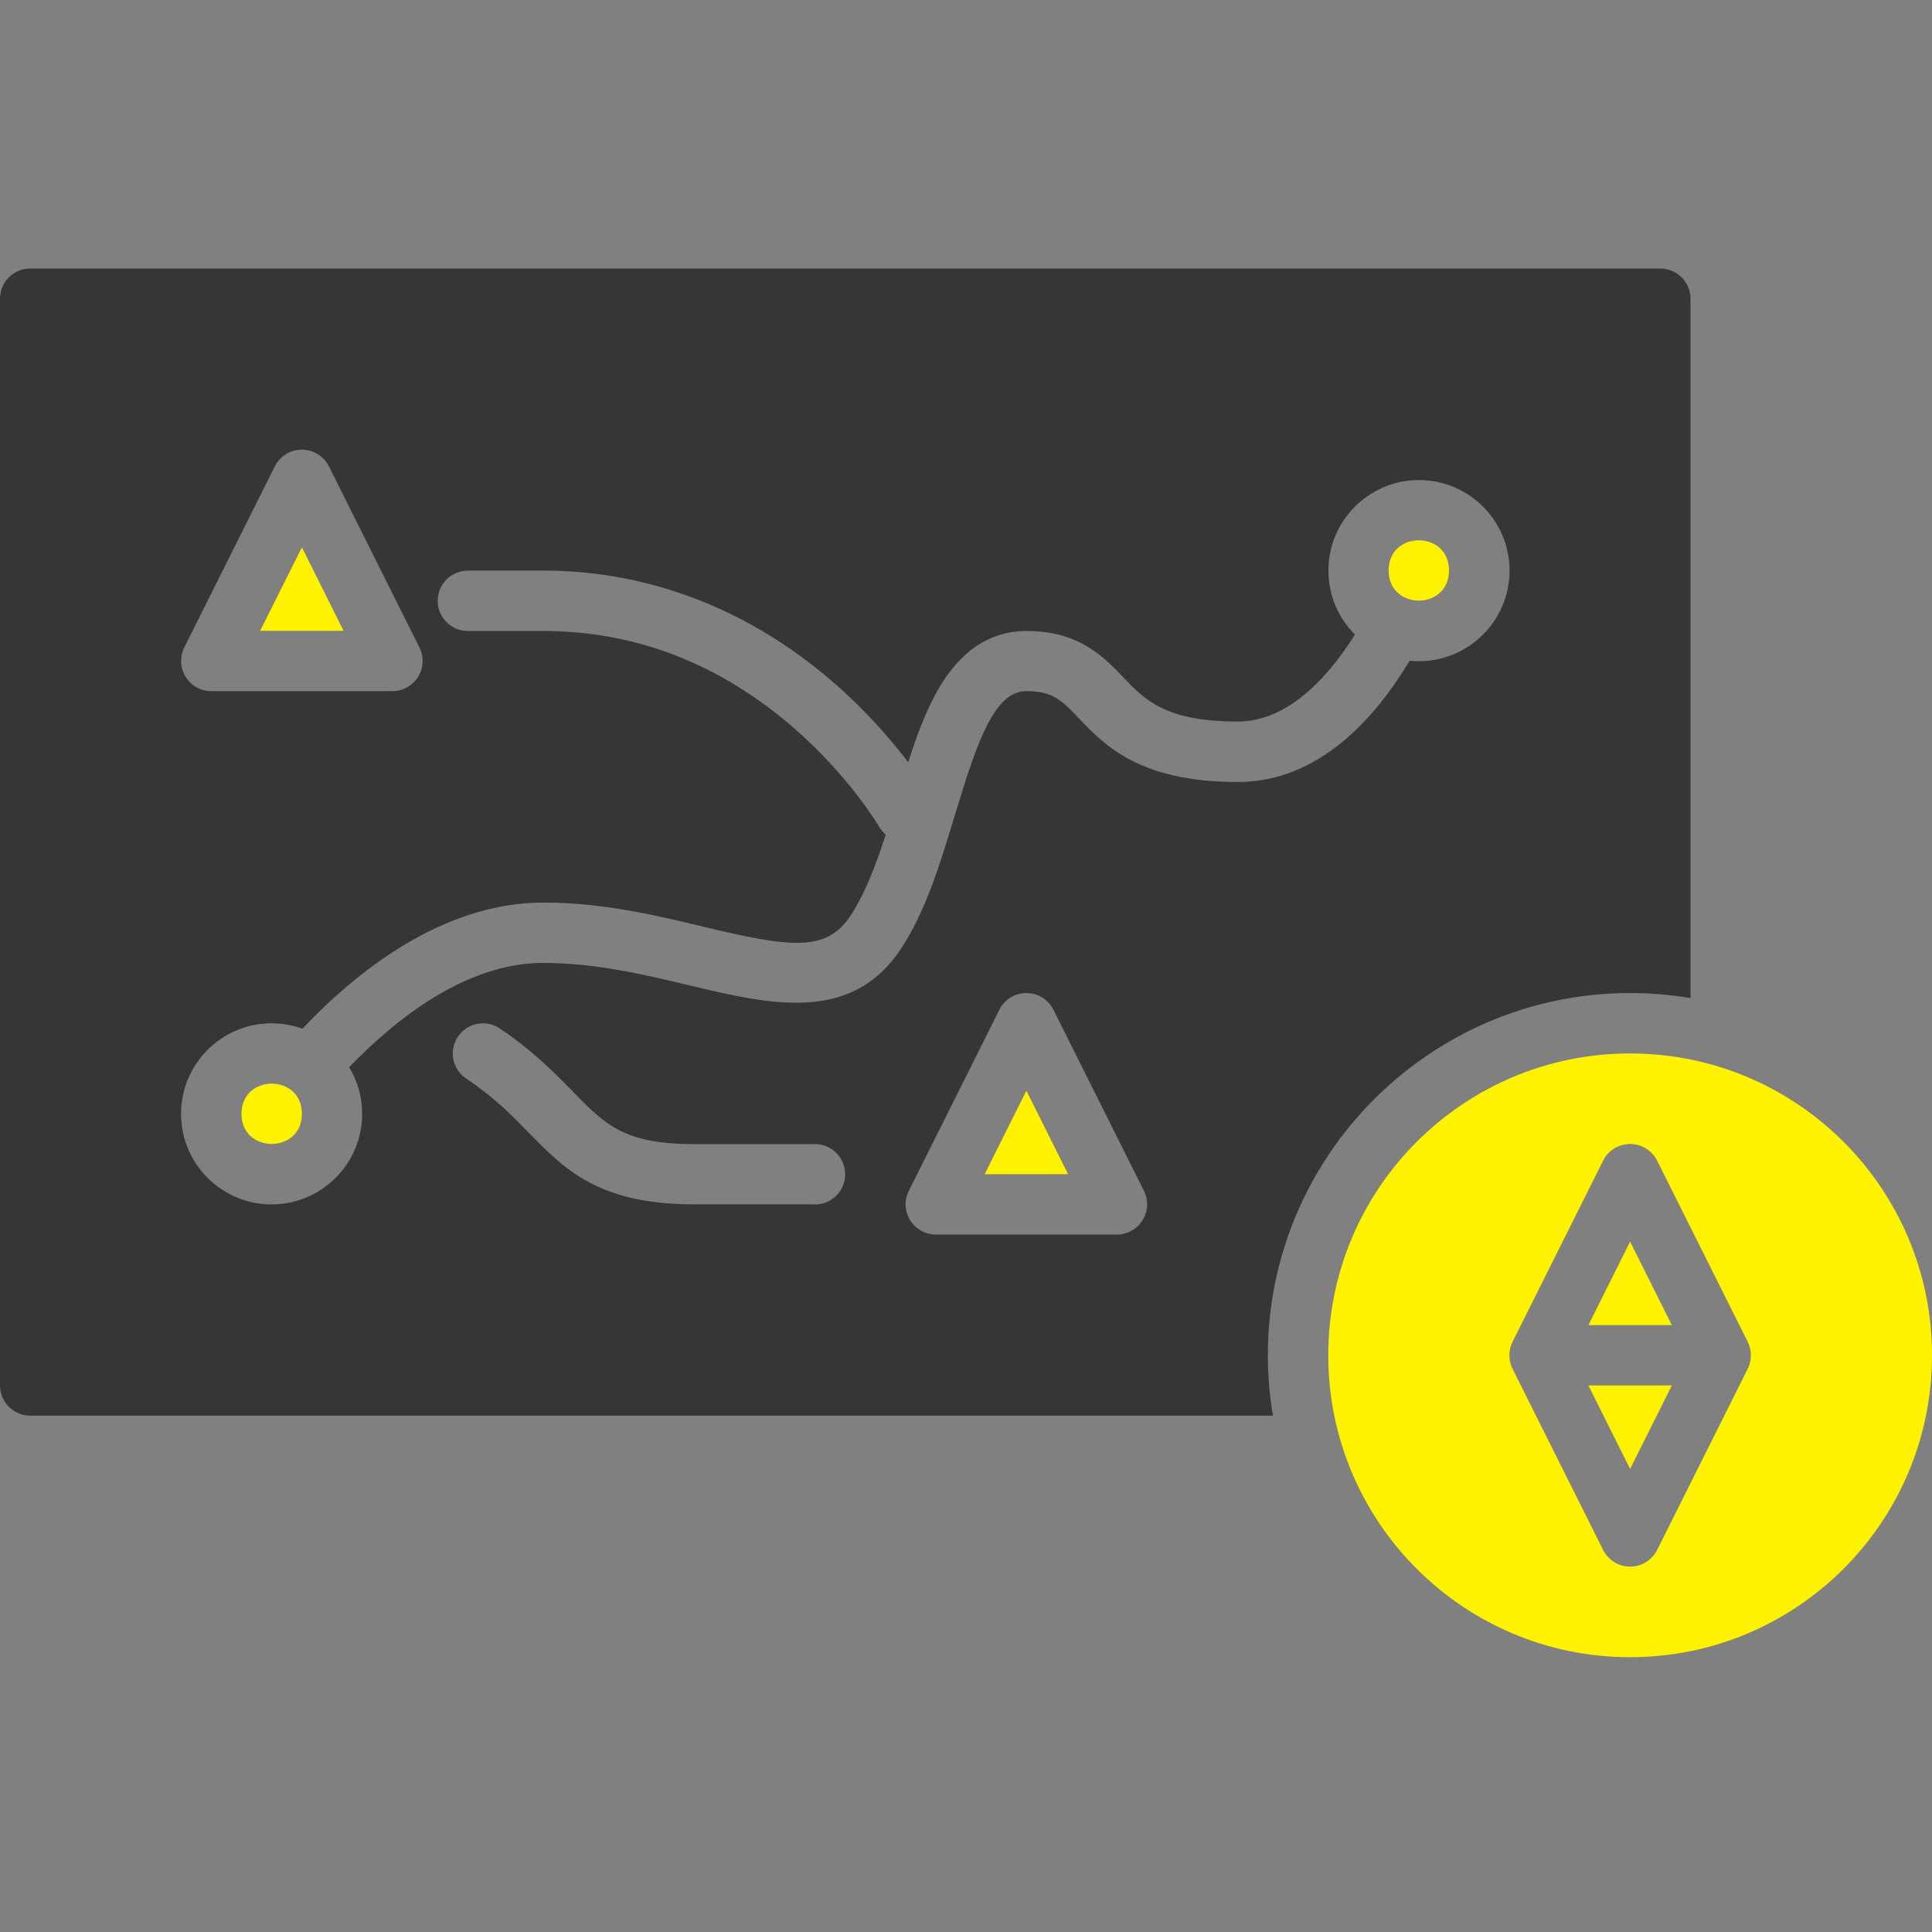
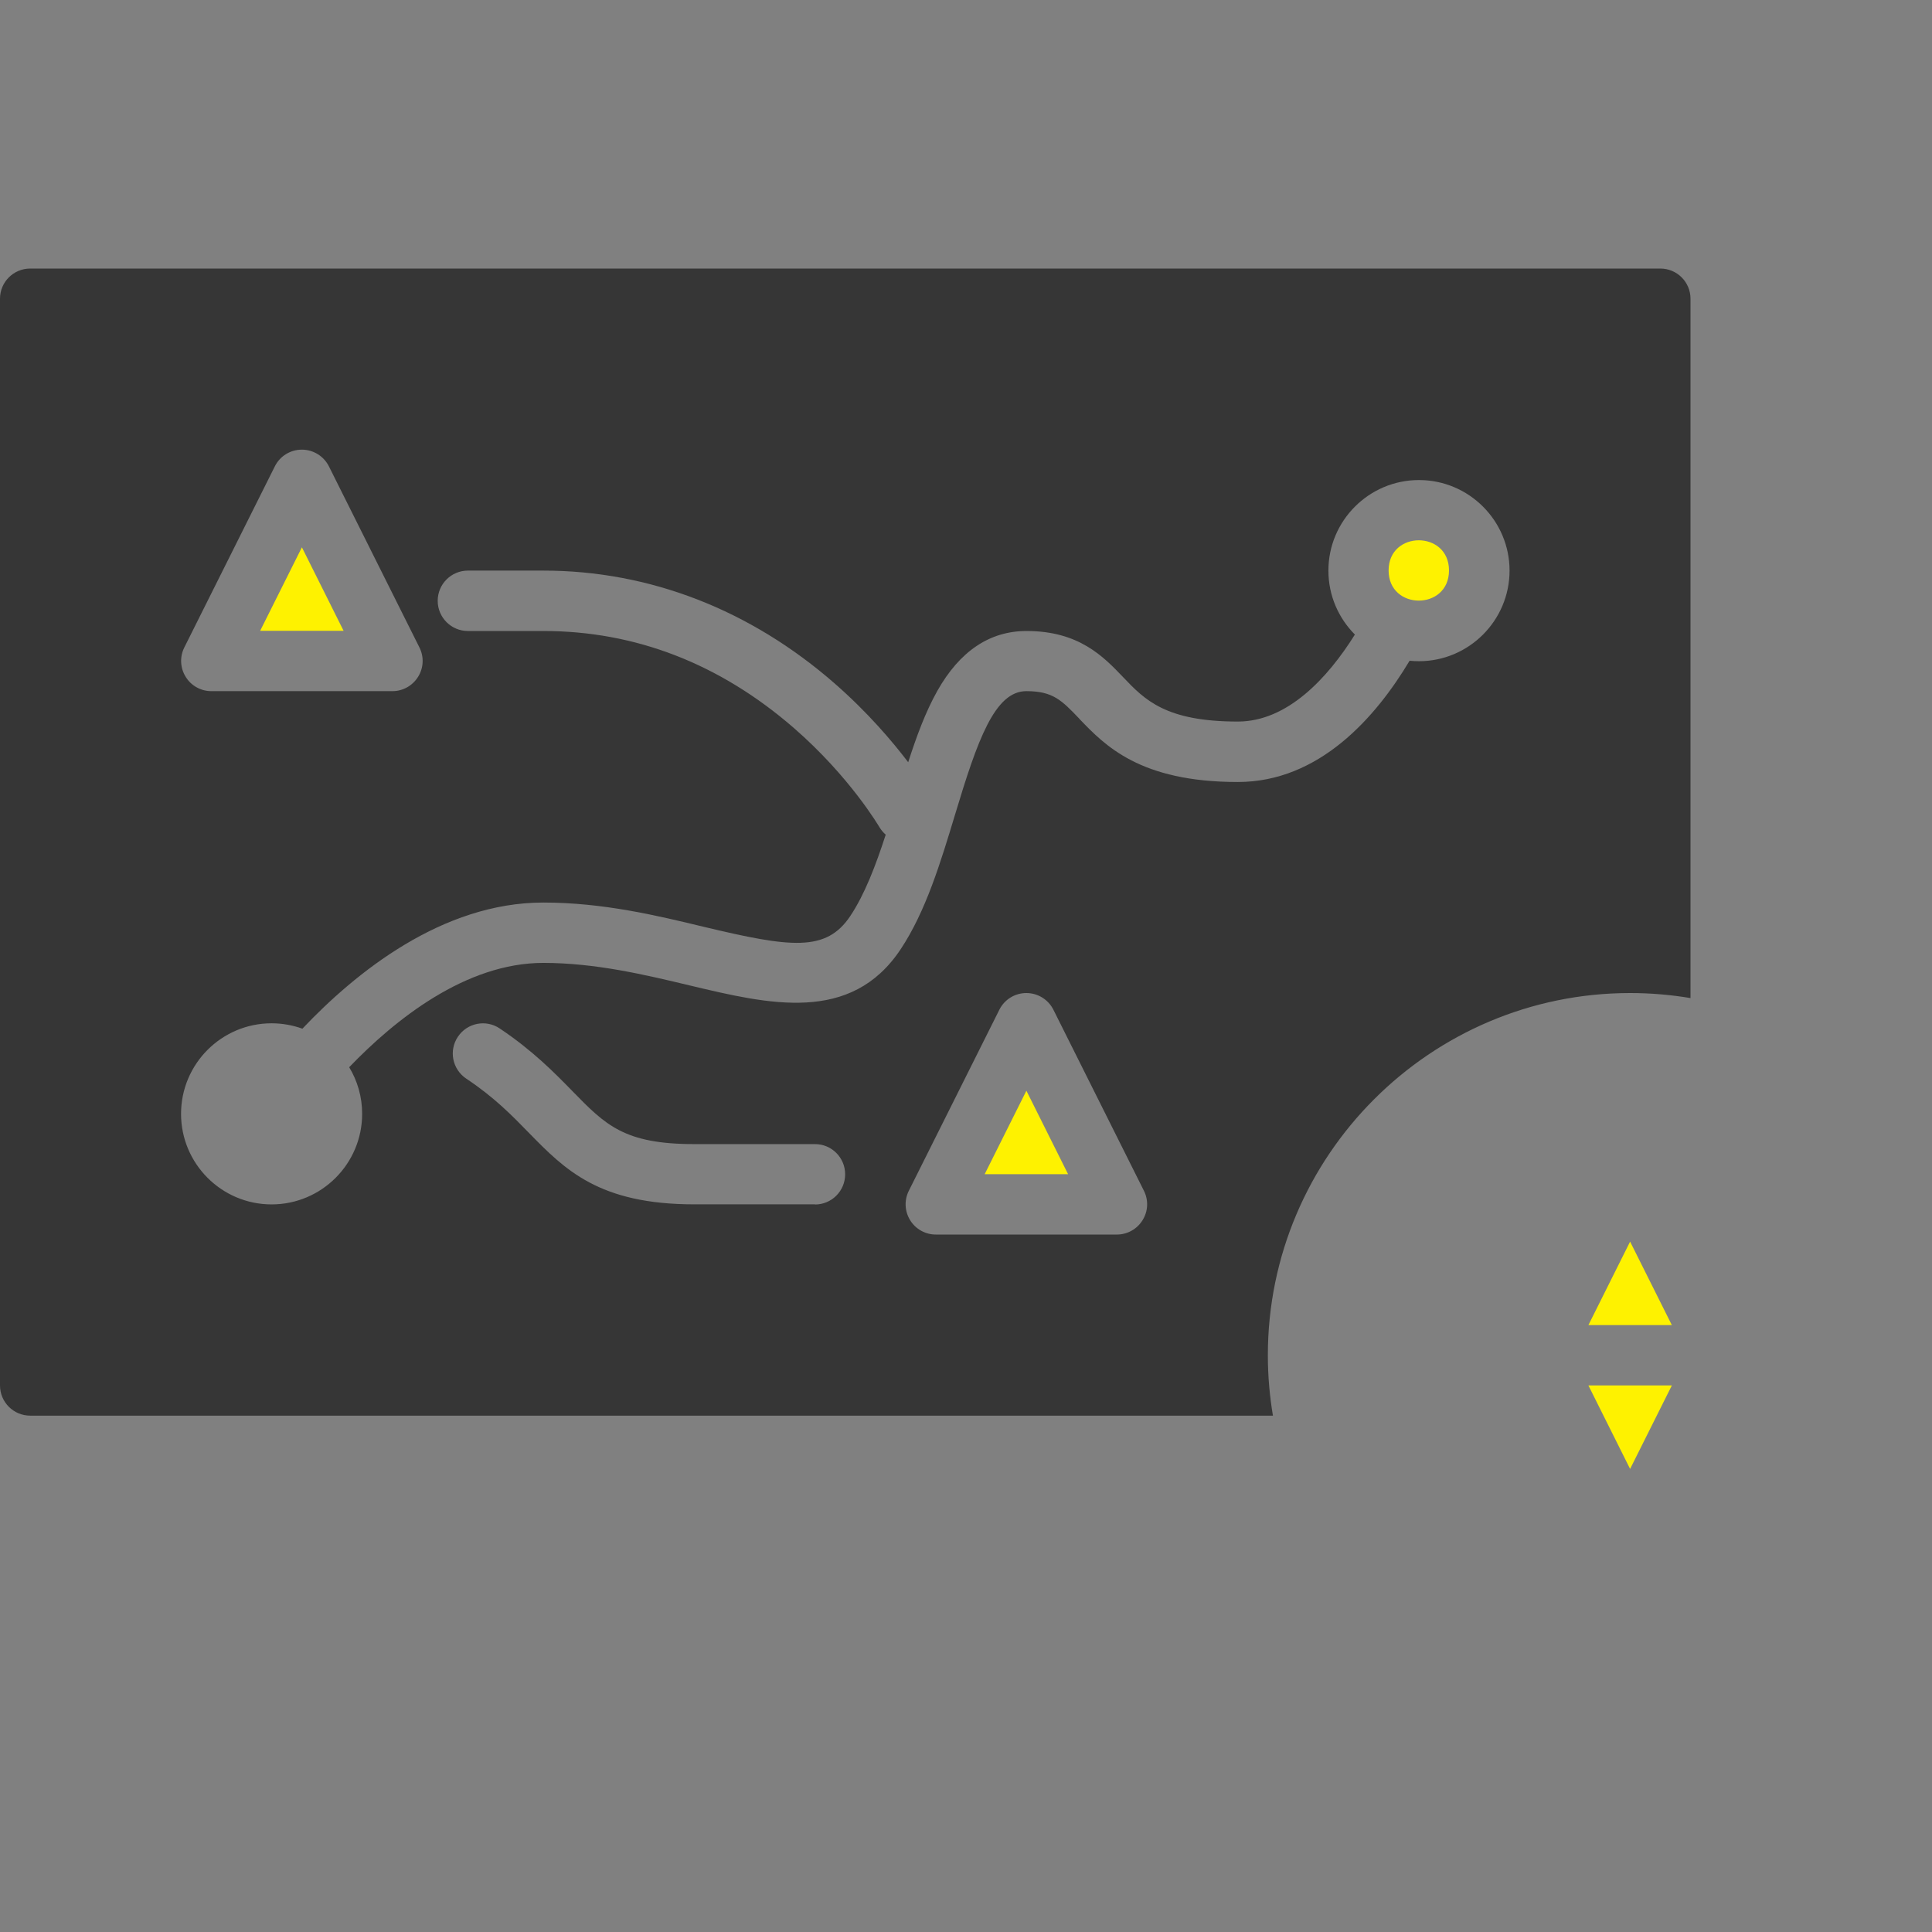
<svg xmlns="http://www.w3.org/2000/svg" width="38" height="38" viewBox="0 0 38 38" fill="none">
  <rect x="0" y="0" width="38" height="38" fill="#808080" stroke="none" />
-   <path d="M5.938 21.907C5.938 22.698 4.75 22.698 4.75 21.907C4.75 21.116 5.938 21.116 5.938 21.907Z" fill="#FEF200" />
  <path d="M19.367 23.095H21.008L20.188 21.453L19.367 23.095Z" fill="#FEF200" />
  <path d="M5.938 10.765L5.117 12.407H6.758L5.938 10.765Z" fill="#FEF200" />
  <path d="M28.5 11.22C28.5 12.011 27.312 12.011 27.312 11.22C27.312 10.429 28.5 10.429 28.5 11.22Z" fill="#FEF200" />
  <path d="M32.062 28.892L32.883 27.25H31.242L32.062 28.892Z" fill="#FEF200" />
  <path d="M31.242 26.063H32.883L32.062 24.421L31.242 26.063Z" fill="#FEF200" />
-   <path d="M32.062 20.72C28.784 20.72 26.125 23.378 26.125 26.657C26.125 29.936 28.784 32.595 32.062 32.595C35.342 32.595 38 29.936 38 26.657C38 23.378 35.342 20.72 32.062 20.72ZM34.375 26.923L32.594 30.485C32.493 30.687 32.288 30.813 32.062 30.813C31.837 30.813 31.632 30.686 31.531 30.485L29.75 26.923C29.708 26.84 29.688 26.748 29.688 26.657C29.688 26.567 29.708 26.475 29.75 26.391L31.531 22.829C31.632 22.627 31.837 22.501 32.062 22.501C32.288 22.501 32.493 22.629 32.594 22.829L34.375 26.391C34.417 26.475 34.438 26.567 34.438 26.657C34.438 26.748 34.417 26.84 34.375 26.923Z" fill="#FEF200" />
  <path d="M32.062 19.532C32.466 19.532 32.864 19.566 33.25 19.631V5.875C33.25 5.547 32.984 5.282 32.656 5.282H0.594C0.266 5.282 0 5.547 0 5.875V27.25C0 27.578 0.266 27.844 0.594 27.844H25.037C24.972 27.458 24.937 27.061 24.937 26.657C24.937 22.729 28.135 19.532 32.062 19.532ZM3.625 12.735L5.406 9.172C5.507 8.97 5.712 8.844 5.937 8.844C6.163 8.844 6.368 8.972 6.469 9.172L8.25 12.735C8.342 12.919 8.333 13.137 8.223 13.312C8.115 13.487 7.924 13.594 7.719 13.594H4.156C3.951 13.594 3.758 13.487 3.652 13.312C3.543 13.137 3.533 12.919 3.625 12.735ZM16.031 23.688H13.656C11.778 23.688 11.112 23.005 10.405 22.284C10.067 21.936 9.715 21.577 9.17 21.215C8.897 21.032 8.823 20.664 9.006 20.392C9.188 20.119 9.556 20.045 9.828 20.228C10.476 20.661 10.907 21.101 11.253 21.455C11.912 22.131 12.277 22.503 13.655 22.503H16.03C16.358 22.503 16.623 22.769 16.623 23.097C16.623 23.425 16.358 23.691 16.03 23.691L16.031 23.688ZM22.473 23.999C22.365 24.175 22.173 24.282 21.968 24.282H18.406C18.201 24.282 18.008 24.175 17.901 23.999C17.793 23.824 17.783 23.606 17.875 23.422L19.656 19.86C19.757 19.658 19.962 19.532 20.187 19.532C20.413 19.532 20.618 19.659 20.719 19.86L22.5 23.422C22.592 23.606 22.583 23.824 22.473 23.999ZM21.226 14.133C20.882 13.774 20.71 13.594 20.187 13.594C19.564 13.594 19.225 14.559 18.782 16.031C18.5 16.963 18.209 17.928 17.713 18.673C16.735 20.14 15.126 19.754 13.569 19.383C12.699 19.175 11.715 18.939 10.686 18.939C9.157 18.939 7.766 20.057 6.868 20.991C7.03 21.258 7.123 21.572 7.123 21.908C7.123 22.89 6.325 23.689 5.342 23.689C4.359 23.689 3.561 22.89 3.561 21.908C3.561 20.925 4.359 20.127 5.342 20.127C5.554 20.127 5.758 20.165 5.948 20.233C6.993 19.129 8.695 17.752 10.686 17.752C11.854 17.752 12.911 18.004 13.845 18.23C15.558 18.639 16.249 18.728 16.724 18.017C17.009 17.59 17.226 17.018 17.421 16.417C17.373 16.376 17.331 16.325 17.297 16.269C17.291 16.26 16.718 15.277 15.61 14.315C14.152 13.051 12.495 12.411 10.688 12.411H9.203C8.875 12.411 8.609 12.145 8.609 11.817C8.609 11.489 8.875 11.223 9.203 11.223H10.688C12.774 11.223 14.758 11.992 16.423 13.448C17.066 14.011 17.545 14.574 17.863 14.992C18.029 14.477 18.206 13.998 18.436 13.589C18.877 12.807 19.466 12.411 20.191 12.411C21.221 12.411 21.702 12.913 22.088 13.316C22.518 13.768 22.928 14.192 24.347 14.192C25.318 14.192 26.11 13.343 26.649 12.481C26.328 12.159 26.128 11.715 26.128 11.223C26.128 10.241 26.927 9.442 27.909 9.442C28.892 9.442 29.691 10.241 29.691 11.223C29.691 12.204 28.892 13.005 27.909 13.005C27.847 13.005 27.786 13.002 27.725 12.996C27.063 14.103 25.951 15.381 24.347 15.381C22.42 15.381 21.733 14.663 21.23 14.139L21.226 14.133Z" fill="#363636" />
</svg>